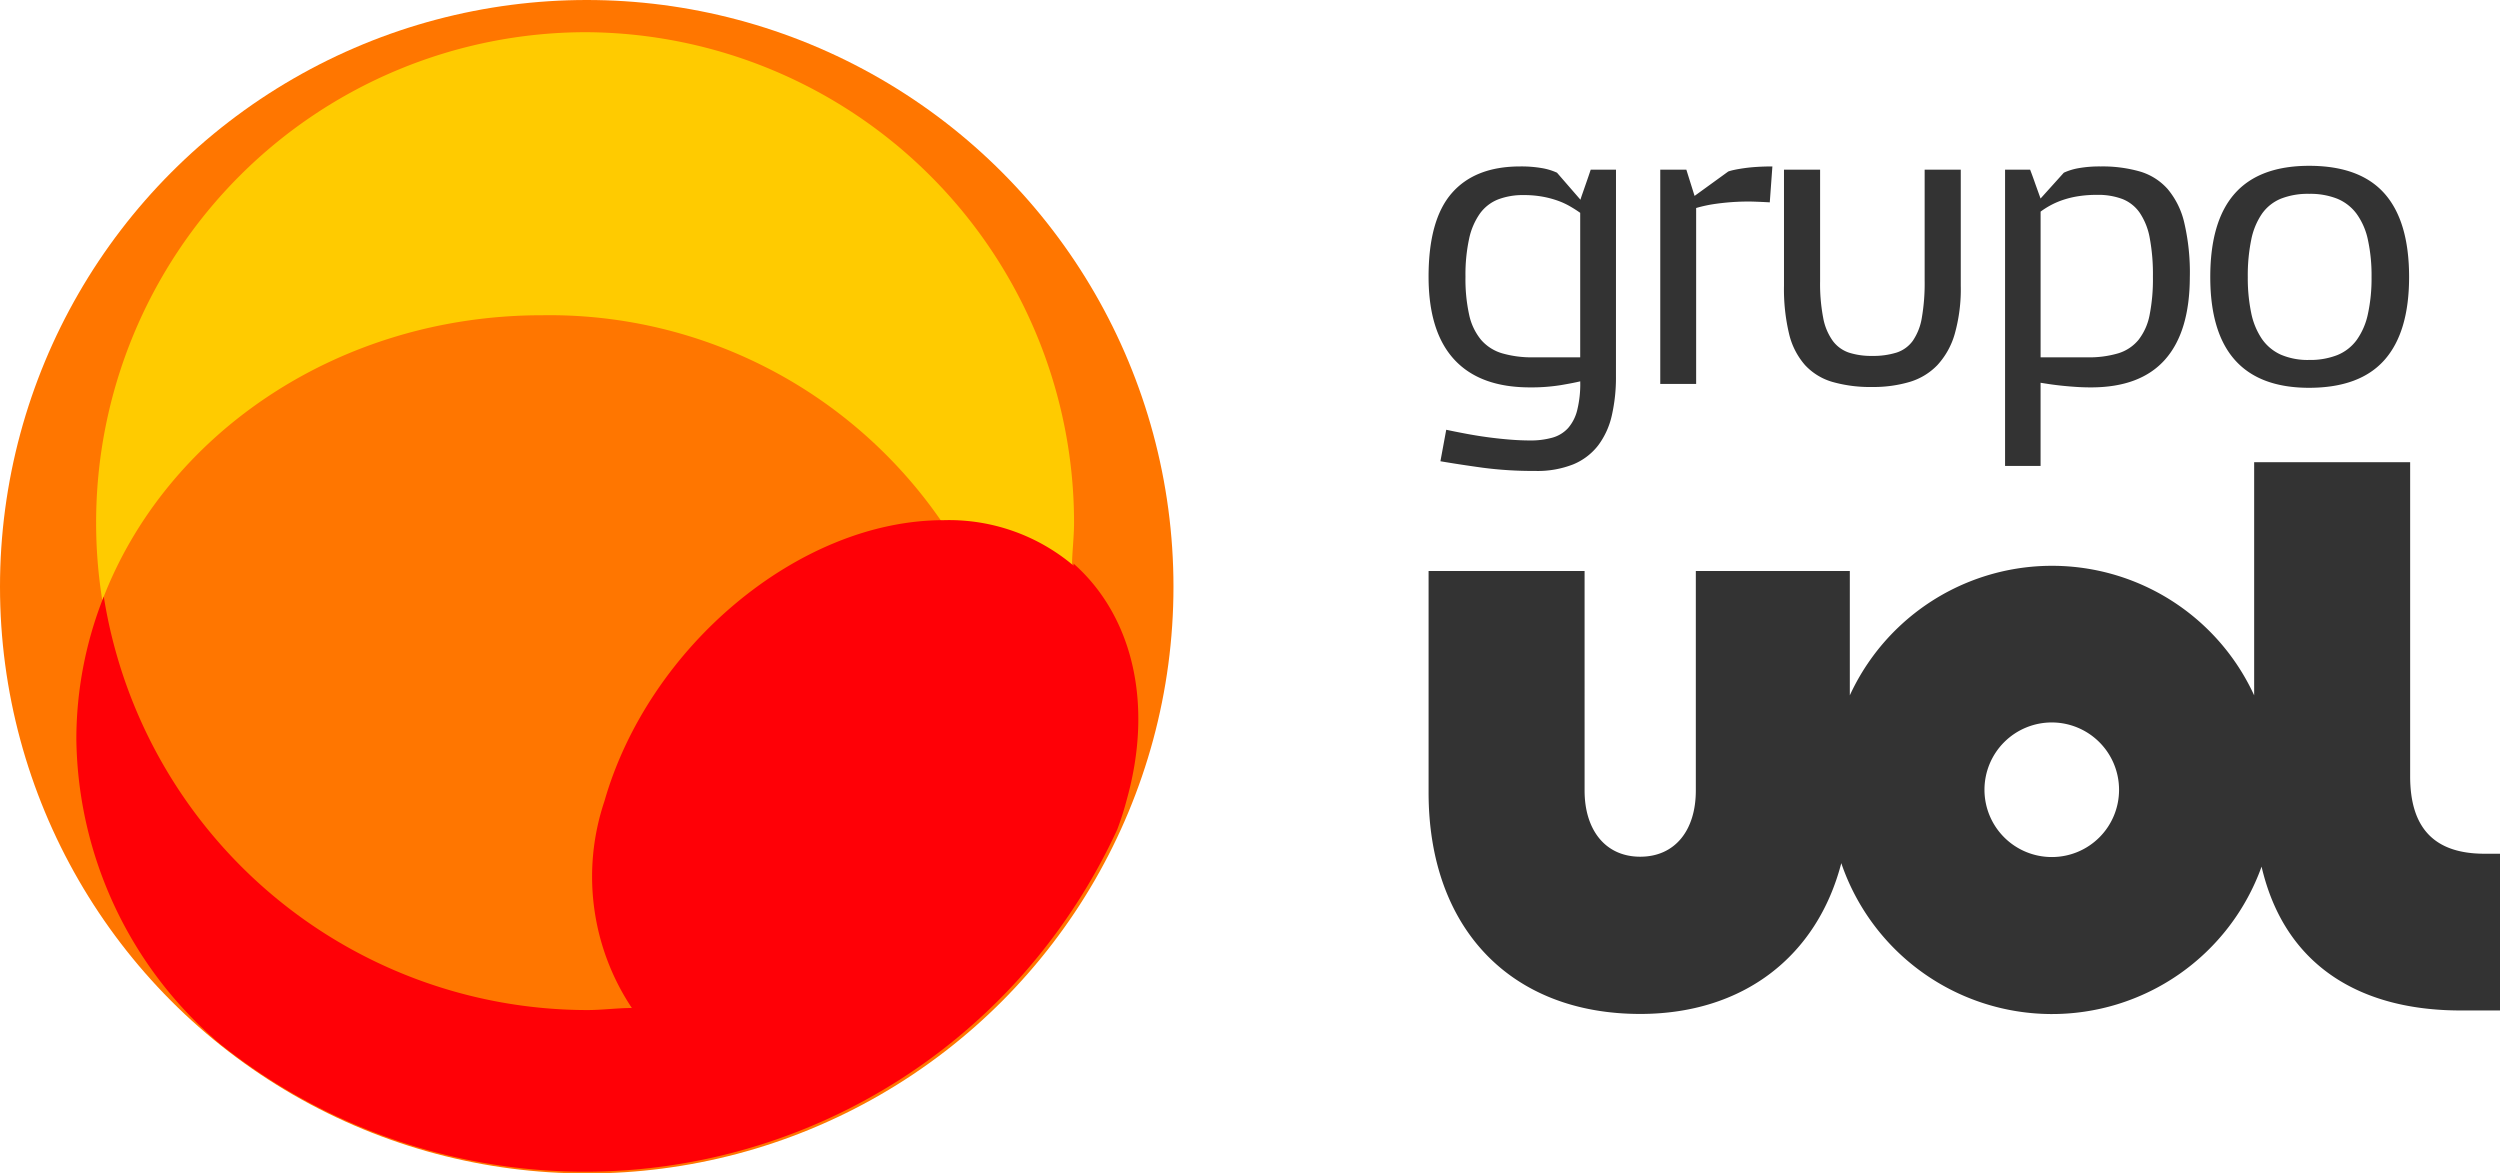
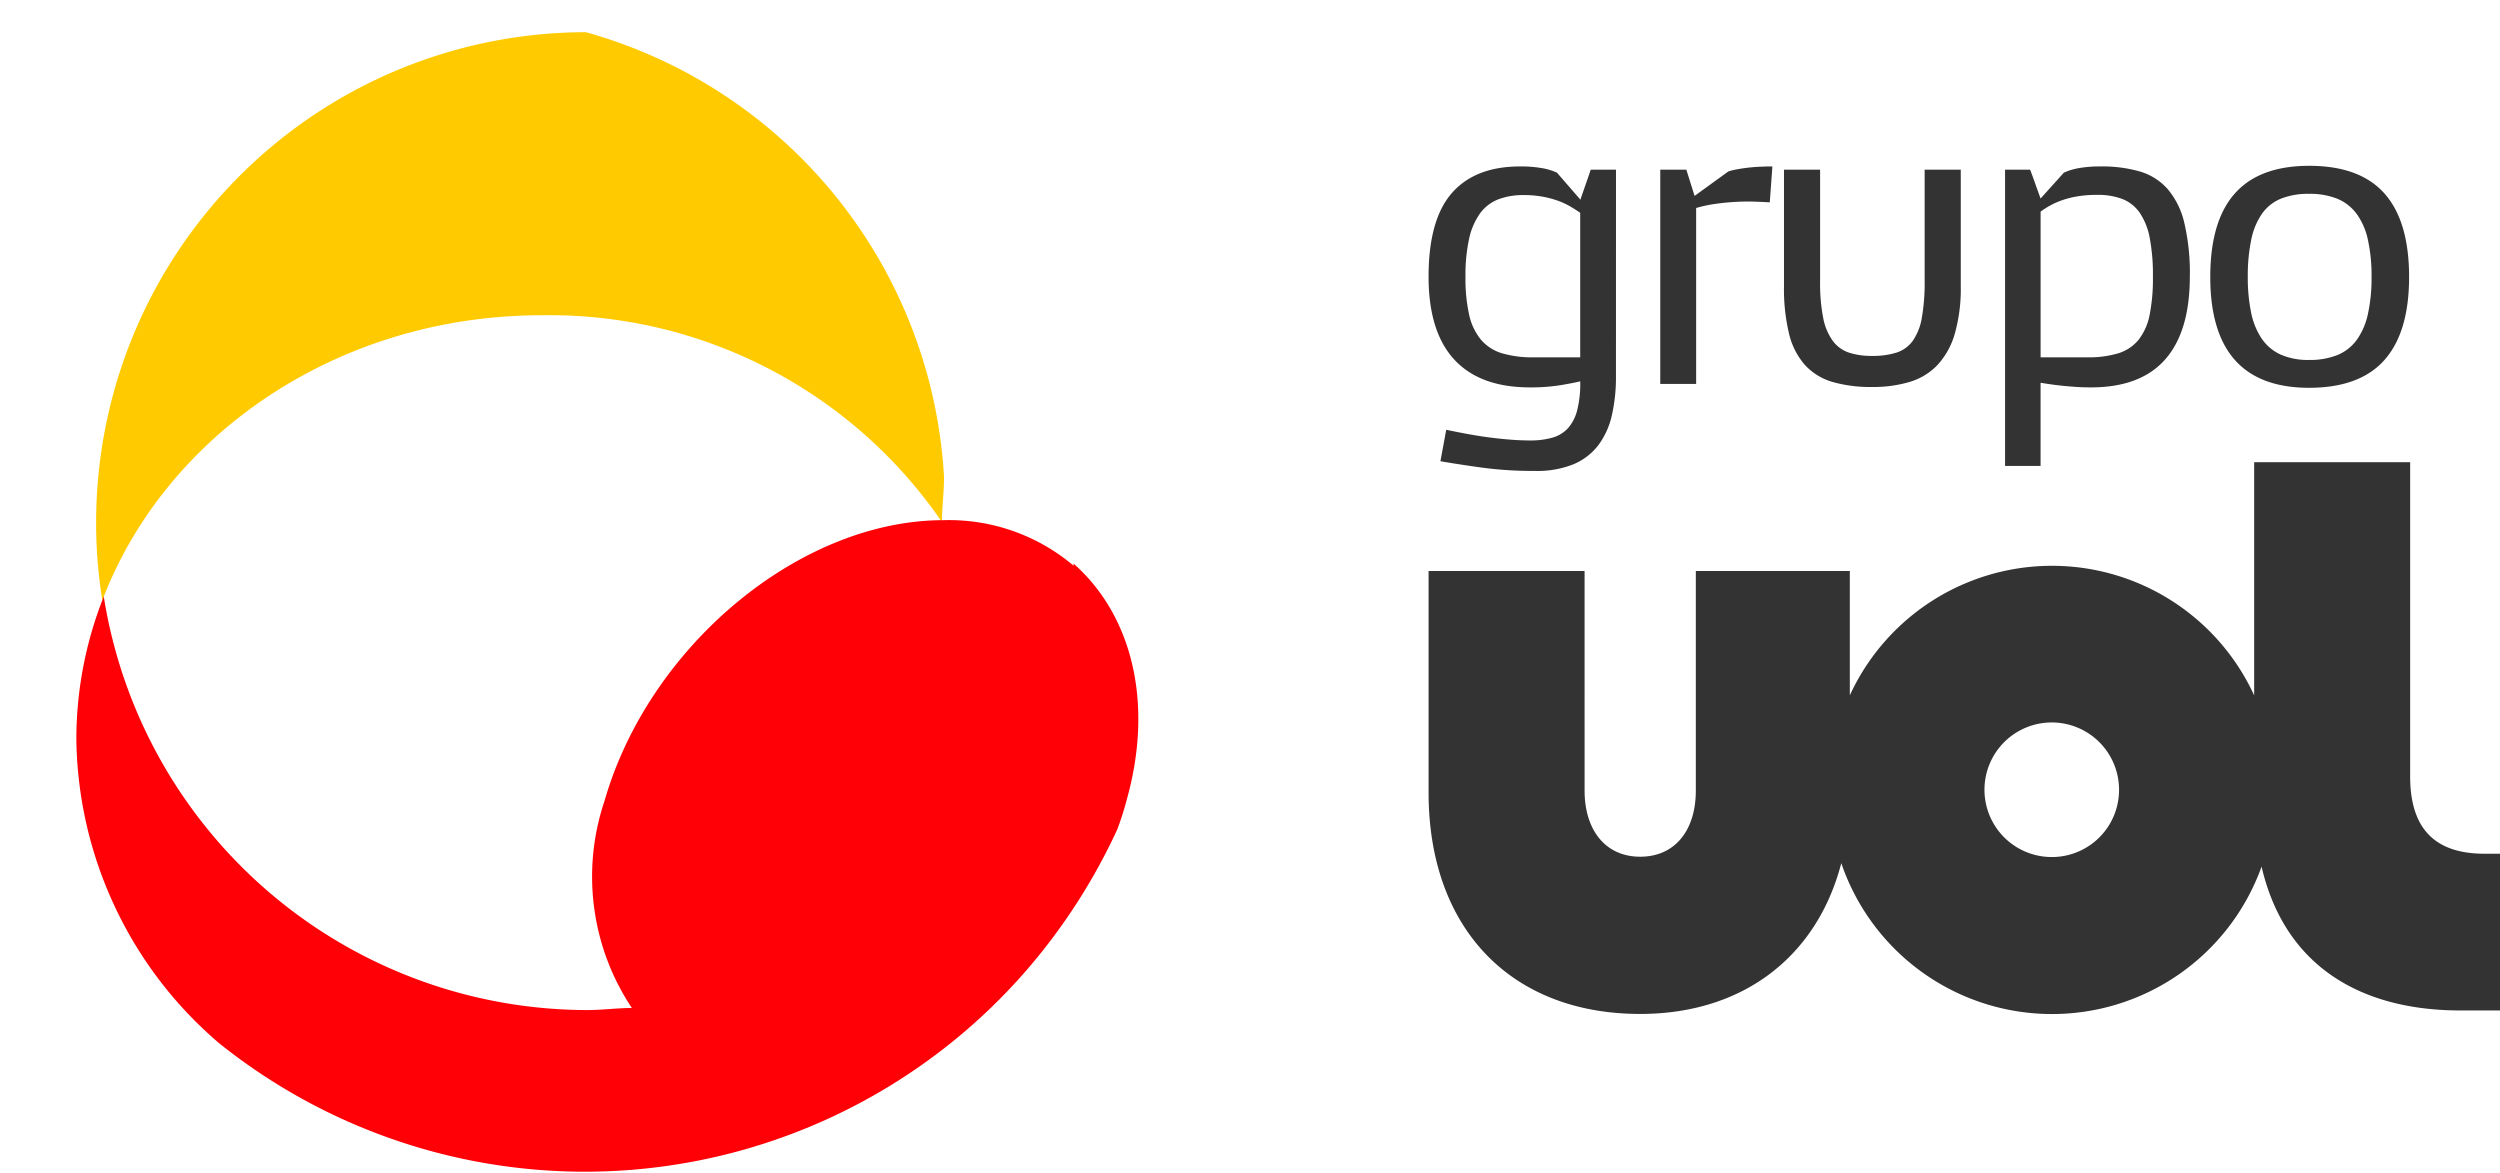
<svg xmlns="http://www.w3.org/2000/svg" width="392" height="184" viewBox="0 0 392 184">
  <defs>
    <style>.a{fill:#ff7600;}.b{fill:#ffcb00;}.c{fill:#ff0006;}.d{fill:#333;}</style>
  </defs>
  <g transform="translate(-460 -2509)">
    <g transform="translate(460 2509)">
-       <circle class="a" cx="92" cy="92" r="92" transform="translate(0 0)" />
-       <path class="b" d="M80.094,3A76.868,76.868,0,0,0,3.31,79.906a76,76,0,0,0,.971,12.185c9.893-26.037,36.982-44.708,68.926-44.708a74.609,74.609,0,0,1,62.731,32.43h0a30.238,30.238,0,0,1,20.386,7.135c0-2.363.324-4.633.324-7.088A76.915,76.915,0,0,0,80.094,3" transform="translate(11.763 2.048)" />
+       <path class="b" d="M80.094,3A76.868,76.868,0,0,0,3.31,79.906a76,76,0,0,0,.971,12.185c9.893-26.037,36.982-44.708,68.926-44.708a74.609,74.609,0,0,1,62.731,32.43h0c0-2.363.324-4.633.324-7.088A76.915,76.915,0,0,0,80.094,3" transform="translate(11.763 2.048)" />
      <path class="c" d="M159.009,26.734a30.246,30.246,0,0,0-20.39-7.135h0c-22.609,0-46.236,19.829-53.171,44.059a37.127,37.127,0,0,0,4.3,32.43c-2.312,0-4.624.324-6.982.324A76.84,76.84,0,0,1,6.943,31.569a60.613,60.613,0,0,0-4.3,22.36A63.661,63.661,0,0,0,25.018,101.6,91.694,91.694,0,0,0,151.473,90.344a93.467,93.467,0,0,0,14.379-22.238,45.636,45.636,0,0,0,1.48-4.633c4.346-15.474.694-29.095-8.322-37.063" transform="translate(9.329 61.965)" />
    </g>
    <g transform="translate(684 2535.002)">
      <path class="d" d="M211.683,64.809c-7.973,0-11.663-4.122-11.663-12.133V3.42H175.56V39.973a34.893,34.893,0,0,0-63.4,0v-19.5H88.013V54.906c0,6.222-3.251,10.37-8.721,10.37s-8.721-4.2-8.721-10.37V20.478H46.11V55.217c0,21.31,12.9,34.713,33.182,34.713,16.178,0,27.737-9.048,31.53-23.643a34.907,34.907,0,0,0,65.9.544c3.612,15.555,15.481,22.554,31.2,22.554h6.193V64.809Zm-67.808.518a10.551,10.551,0,1,1,10.5-10.525A10.527,10.527,0,0,1,143.875,65.327Z" transform="translate(-46.108 43.054)" />
      <path class="d" d="M-45.941-.251a26.749,26.749,0,0,1-.645,6.123,12.293,12.293,0,0,1-2.123,4.683,9.522,9.522,0,0,1-3.9,2.99,15.2,15.2,0,0,1-6.009,1.044,60.515,60.515,0,0,1-8.226-.506q-3.665-.506-6.622-1.013l.912-4.936q1.636.348,3.35.664t3.413.538q1.7.221,3.319.348t3.036.127A12.528,12.528,0,0,0-55.9,9.368a5.238,5.238,0,0,0,2.454-1.5,6.72,6.72,0,0,0,1.431-2.816A17.049,17.049,0,0,0-51.54.7V.54q-1.038.253-3.083.6a29.057,29.057,0,0,1-4.813.348q-7.833,0-11.86-4.367t-4.027-13q0-8.923,3.649-13.1t10.7-4.177a18.9,18.9,0,0,1,3.46.269,9.414,9.414,0,0,1,2.328.712l3.681,4.24q.063-.253.33-1.013t.551-1.582q.346-.981.724-2.12h3.964ZM-60.412-28.665a10.837,10.837,0,0,0-4.011.68A6.435,6.435,0,0,0-67.27-25.77a10.714,10.714,0,0,0-1.7,3.971,26.713,26.713,0,0,0-.566,5.949,25.928,25.928,0,0,0,.582,5.98A9.21,9.21,0,0,0-67.1-5.978a6.974,6.974,0,0,0,3.3,2.12,16.685,16.685,0,0,0,4.923.633h7.33V-25.881q-.755-.538-1.636-1.044a11.885,11.885,0,0,0-1.95-.886,15.275,15.275,0,0,0-2.375-.617A16.337,16.337,0,0,0-60.412-28.665ZM-38.994.951v-33.6h4.09l1.29,4.113,5.285-3.829a7.947,7.947,0,0,1,1.022-.269q.676-.142,1.6-.269t2.013-.19q1.085-.063,2.281-.063l-.409,5.632q-1.007-.063-2.375-.111t-2.894.032q-1.526.079-3.146.3a21.4,21.4,0,0,0-3.13.664V.951Zm19.4-33.6h5.663v17.5A28.18,28.18,0,0,0-13.44-9.38a8.924,8.924,0,0,0,1.51,3.591A5.246,5.246,0,0,0-9.382-3.953a11.47,11.47,0,0,0,3.6.506,12.285,12.285,0,0,0,3.838-.522A5.065,5.065,0,0,0,.606-5.82,8.942,8.942,0,0,0,2.022-9.443a31.648,31.648,0,0,0,.44-5.806v-17.4H8.125v18.194A25.85,25.85,0,0,1,7.181-6.9,12.115,12.115,0,0,1,4.46-2.007,9.981,9.981,0,0,1,.1.635a20.067,20.067,0,0,1-5.883.791,21.5,21.5,0,0,1-6.2-.791,9.424,9.424,0,0,1-4.31-2.642,11.392,11.392,0,0,1-2.5-4.889,30.159,30.159,0,0,1-.8-7.562Zm63.635,16.77q0,8.607-3.869,12.989T28.535,1.489q-1.2,0-2.375-.079t-2.218-.19Q22.9,1.11,22.055.983T20.639.762V13.8H15.071v-46.45H19q.472,1.234.818,2.247l.818,2.278,3.649-4.05a9.414,9.414,0,0,1,2.328-.712,18.9,18.9,0,0,1,3.46-.269,21.249,21.249,0,0,1,6.134.791,9.328,9.328,0,0,1,4.357,2.753,12.594,12.594,0,0,1,2.611,5.3A34.354,34.354,0,0,1,44.044-15.882ZM27.969-3.225a16.049,16.049,0,0,0,4.86-.633,6.6,6.6,0,0,0,3.177-2.12,9.112,9.112,0,0,0,1.73-3.892,28.961,28.961,0,0,0,.519-5.98,30.967,30.967,0,0,0-.5-6.091A10.377,10.377,0,0,0,36.18-25.9a5.964,5.964,0,0,0-2.721-2.152A10.8,10.8,0,0,0,29.51-28.7a18.792,18.792,0,0,0-2.91.206,14.744,14.744,0,0,0-2.391.57,12.555,12.555,0,0,0-1.966.839,13.1,13.1,0,0,0-1.6,1.013V-3.225ZM47.247-15.819q0-8.765,3.854-13.1t11.655-4.335q7.959,0,11.813,4.351t3.854,13.084q0,8.638-3.854,13T62.756,1.553Q47.247,1.553,47.247-15.819Zm5.883,0a26.941,26.941,0,0,0,.519,5.553,11.266,11.266,0,0,0,1.667,4.113,7.216,7.216,0,0,0,2.973,2.5,10.663,10.663,0,0,0,4.467.839,11.6,11.6,0,0,0,4.4-.759,7.054,7.054,0,0,0,3.052-2.373,10.867,10.867,0,0,0,1.762-4.1,26.181,26.181,0,0,0,.566-5.775,26.348,26.348,0,0,0-.566-5.806,10.714,10.714,0,0,0-1.777-4.1A7.177,7.177,0,0,0,67.145-28.1a11.476,11.476,0,0,0-4.389-.759,11.543,11.543,0,0,0-4.436.759,6.776,6.776,0,0,0-2.973,2.373,10.993,10.993,0,0,0-1.683,4.1A27.843,27.843,0,0,0,53.13-15.819Z" transform="translate(75.323 33.252)" />
    </g>
  </g>
</svg>